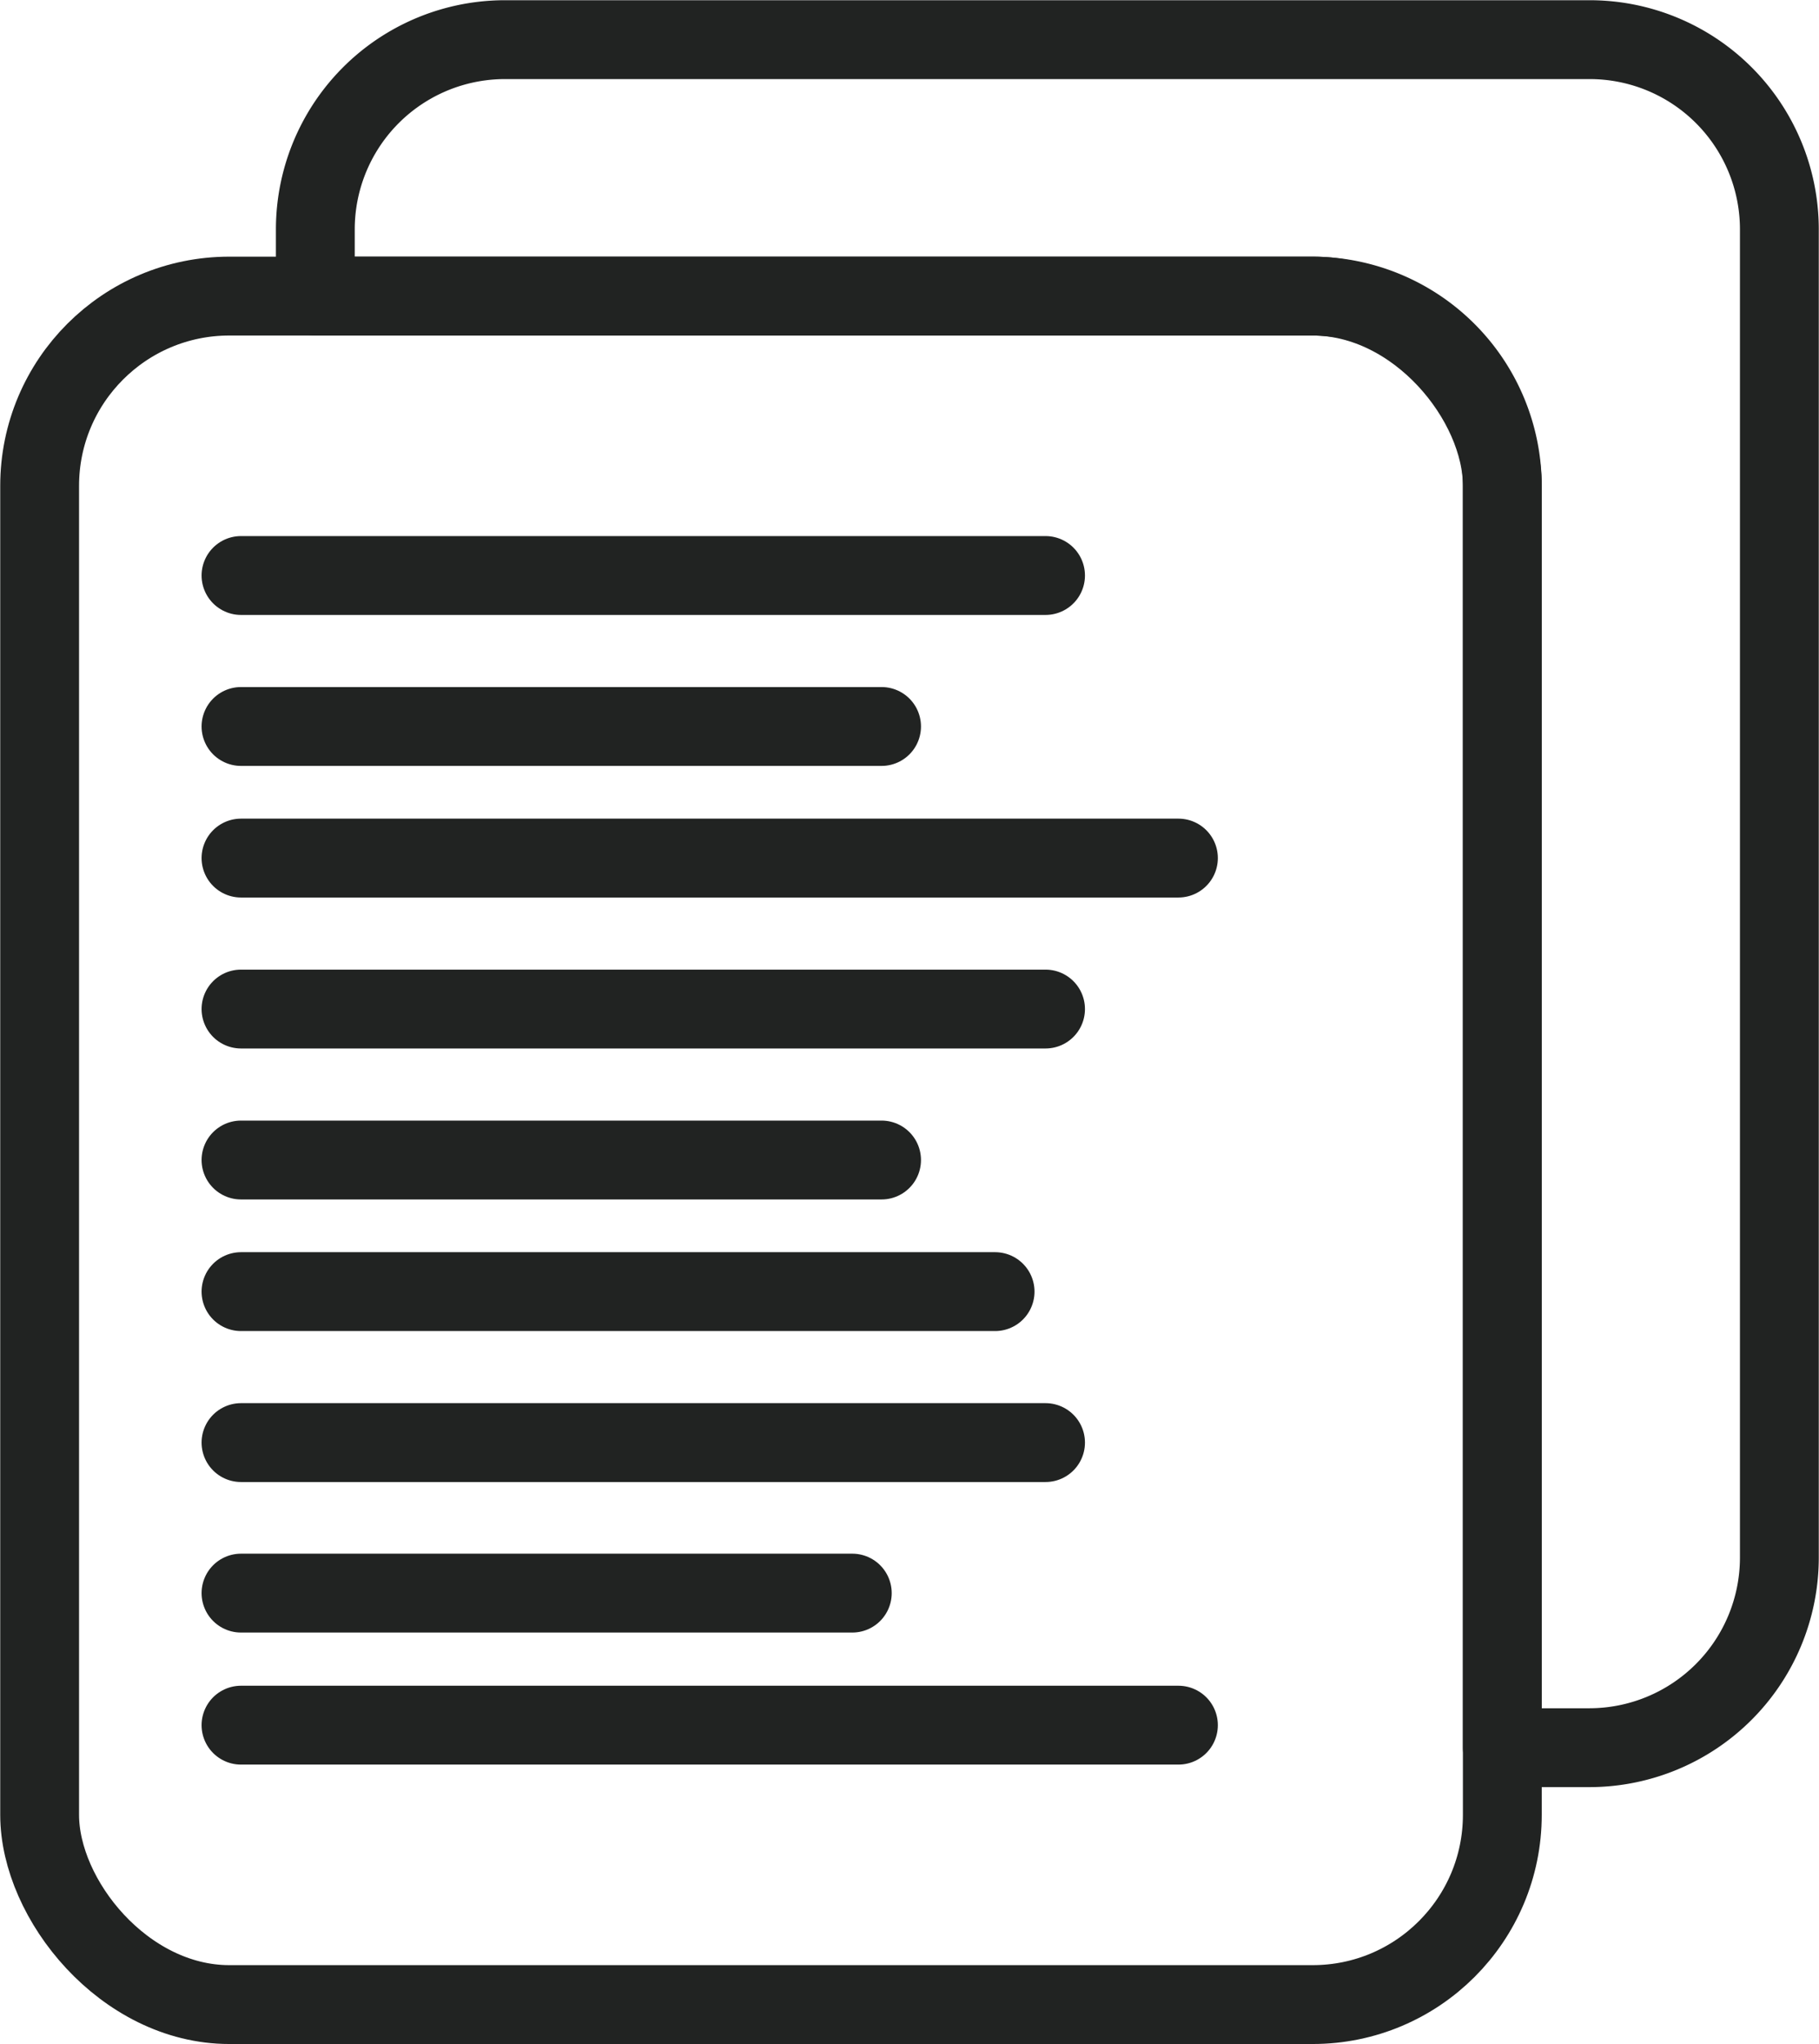
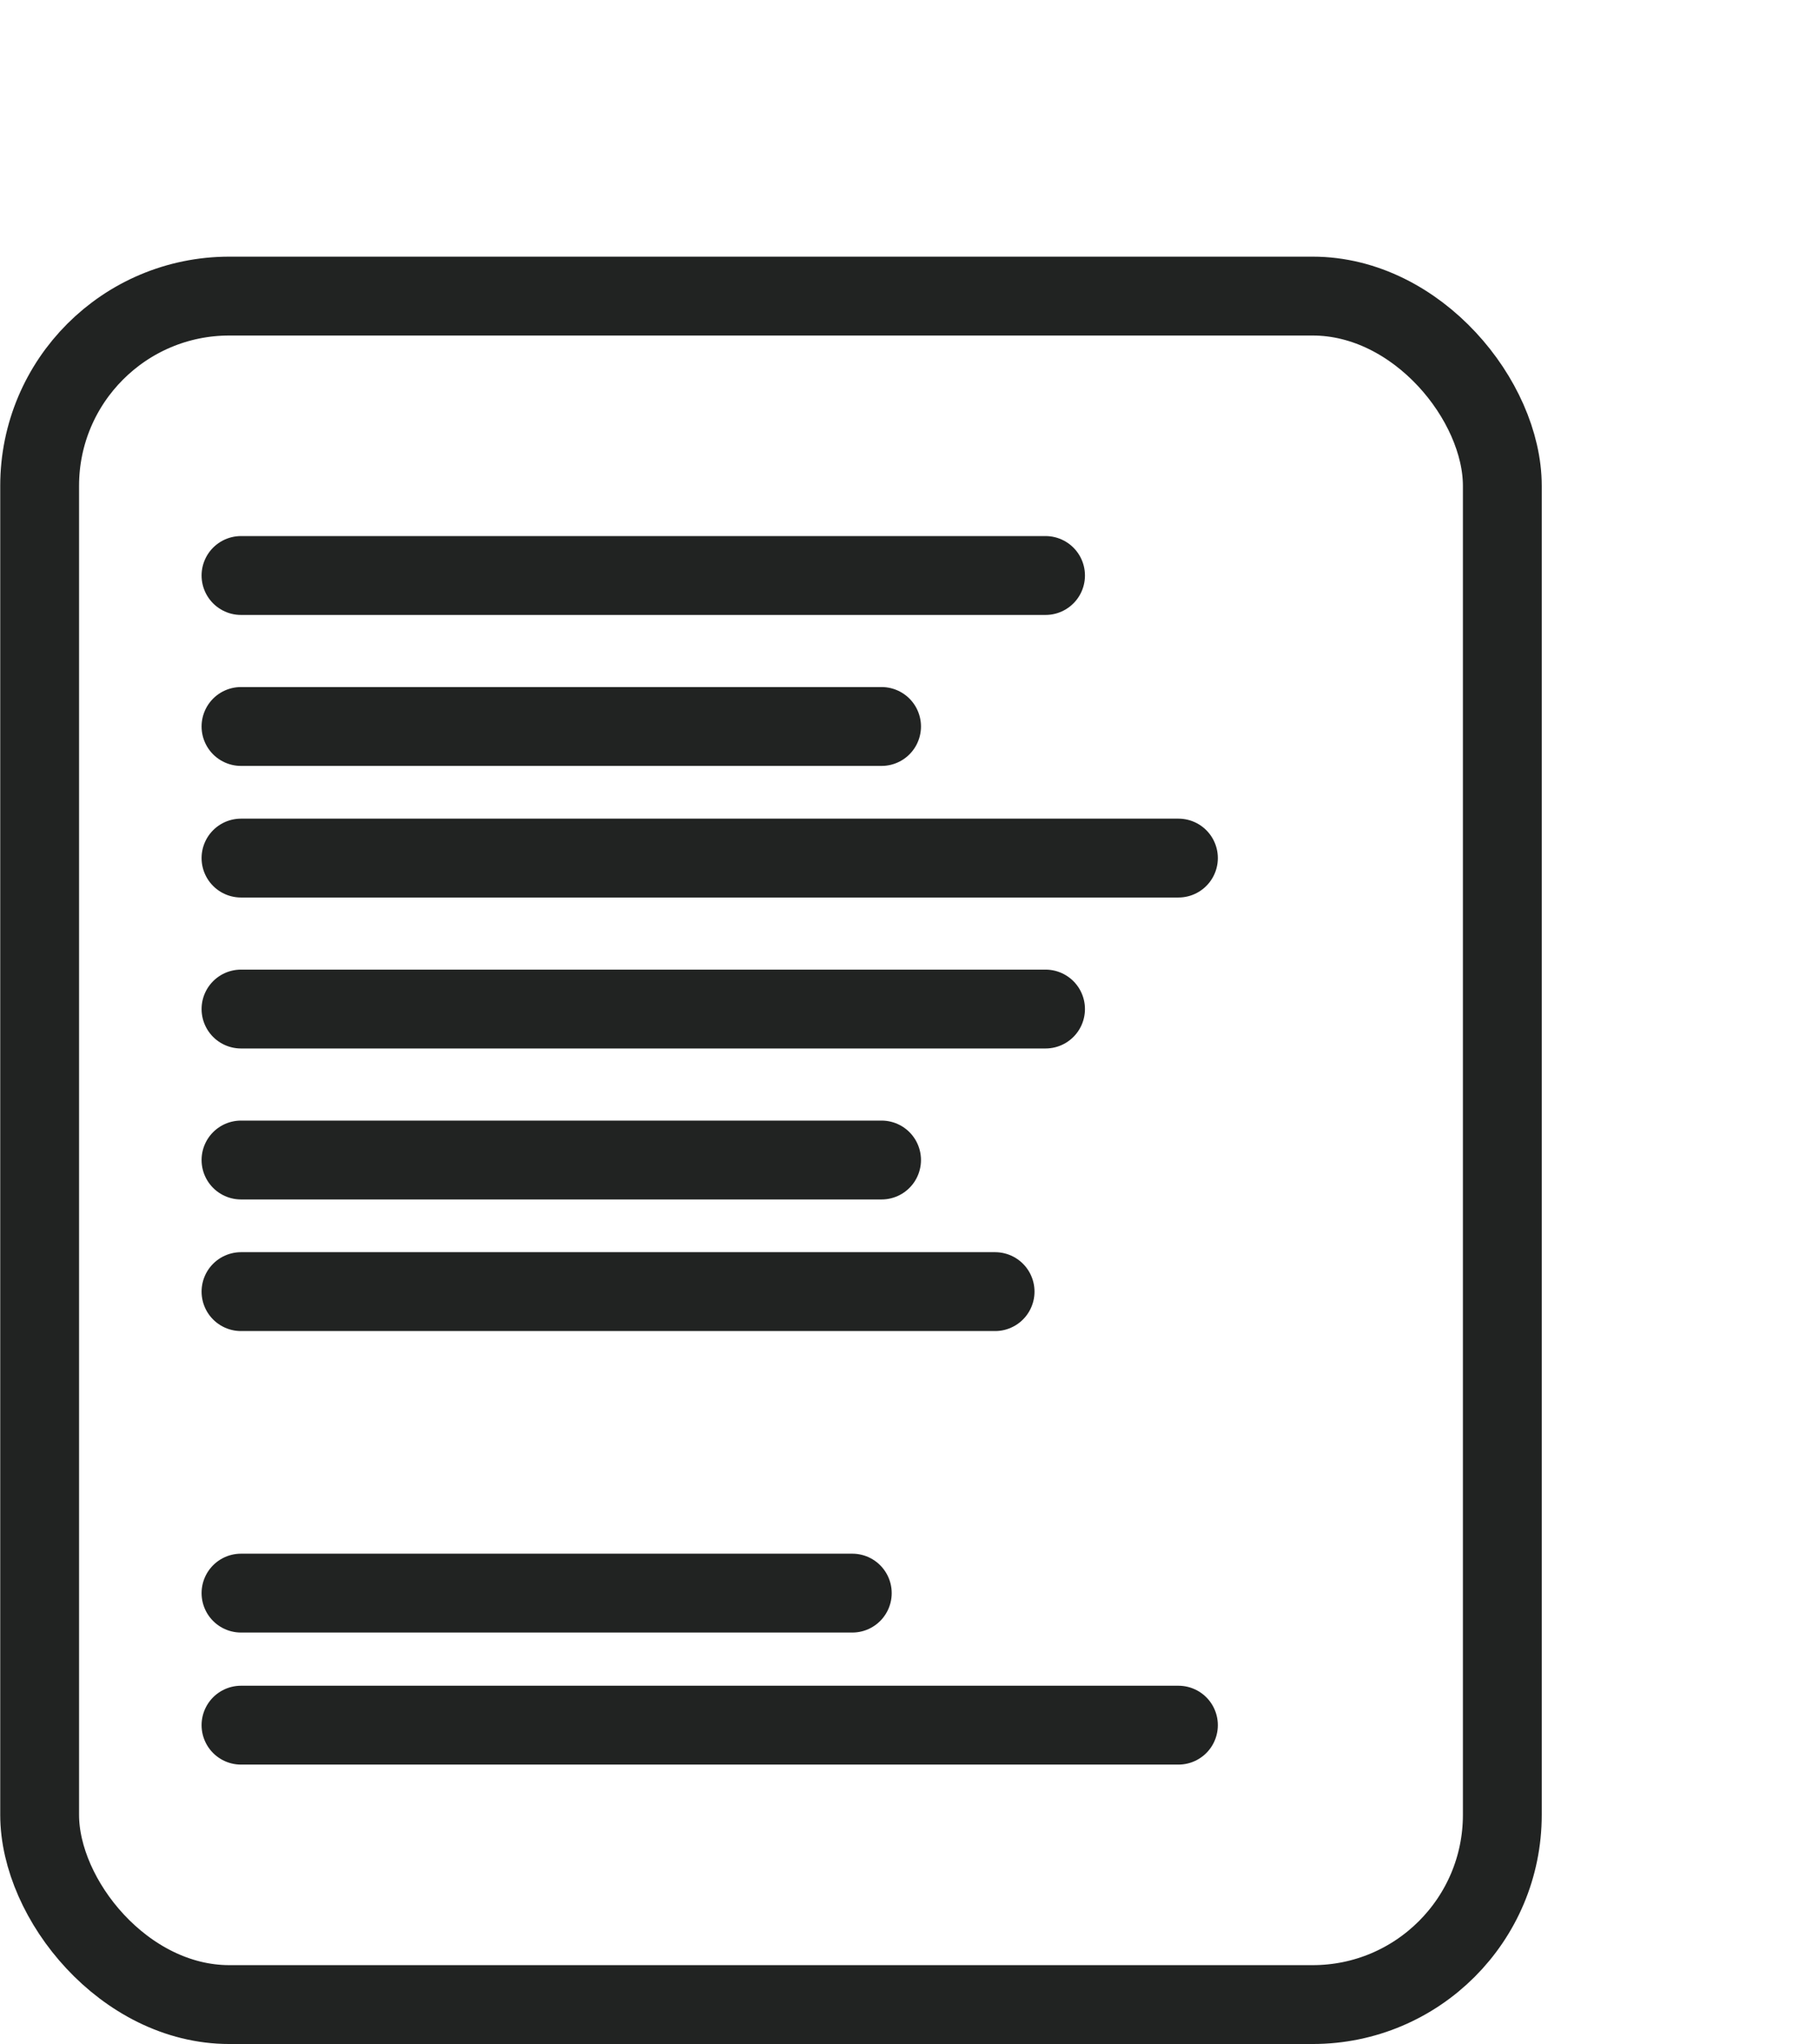
<svg xmlns="http://www.w3.org/2000/svg" viewBox="0 0 40.38 45.36">
  <defs>
    <style>.cls-1{fill:none;stroke:#212322;stroke-linecap:round;stroke-linejoin:round;stroke-width:1.75px;}</style>
  </defs>
  <g id="Layer_2" data-name="Layer 2">
    <g id="Layer_1-2" data-name="Layer 1">
      <rect class="cls-1" x="0.88" y="6.57" width="32.47" height="37.91" rx="4.21" />
-       <line class="cls-1" x1="5.35" y1="32.01" x2="23.21" y2="32.01" />
      <line class="cls-1" x1="5.35" y1="35.35" x2="18.92" y2="35.35" />
      <line class="cls-1" x1="5.35" y1="38.28" x2="26.16" y2="38.28" />
      <line class="cls-1" x1="5.35" y1="22.39" x2="23.21" y2="22.39" />
      <line class="cls-1" x1="5.35" y1="25.74" x2="19.57" y2="25.74" />
      <line class="cls-1" x1="5.35" y1="28.66" x2="22.09" y2="28.66" />
      <line class="cls-1" x1="5.35" y1="12.77" x2="23.21" y2="12.77" />
      <line class="cls-1" x1="5.35" y1="16.12" x2="19.57" y2="16.12" />
      <line class="cls-1" x1="5.35" y1="19.04" x2="26.16" y2="19.04" />
-       <path class="cls-1" d="M35.29.88H11.23A4.21,4.21,0,0,0,7,5.08V6.57H29.14a4.22,4.22,0,0,1,4.21,4.21v28h1.94a4.22,4.22,0,0,0,4.21-4.21V5.08A4.21,4.21,0,0,0,35.29.88Z" />
    </g>
  </g>
</svg>